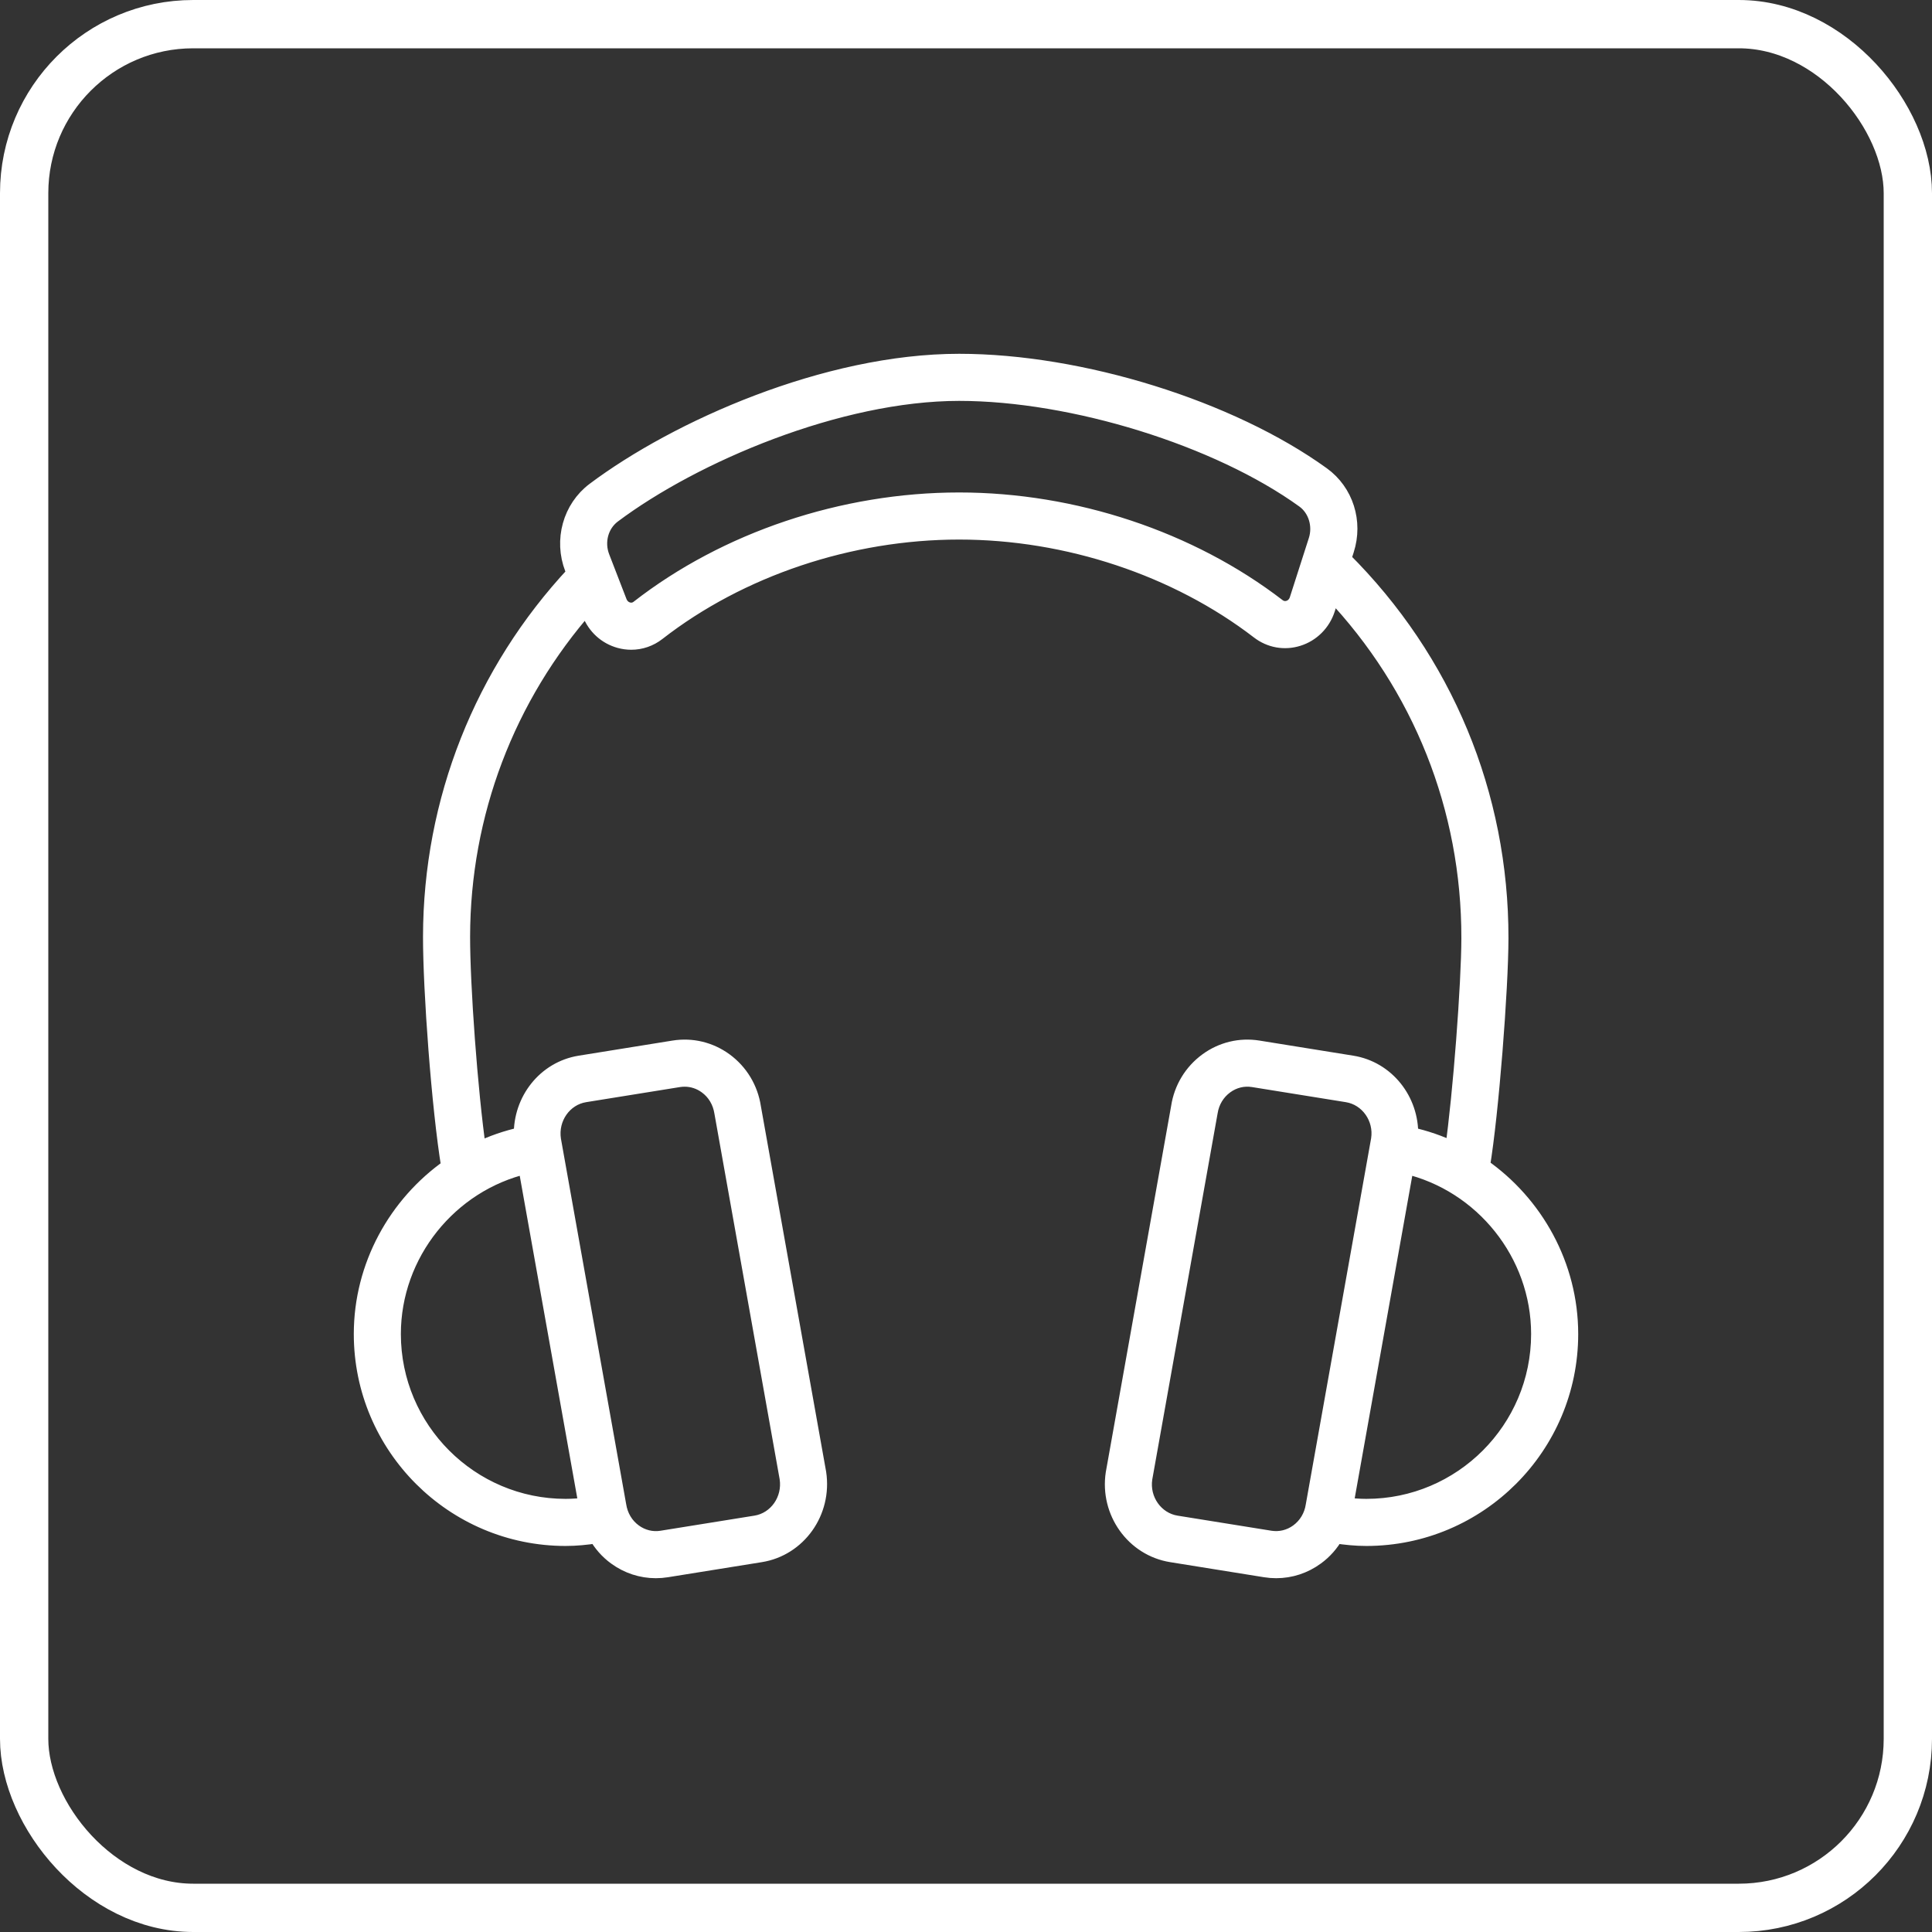
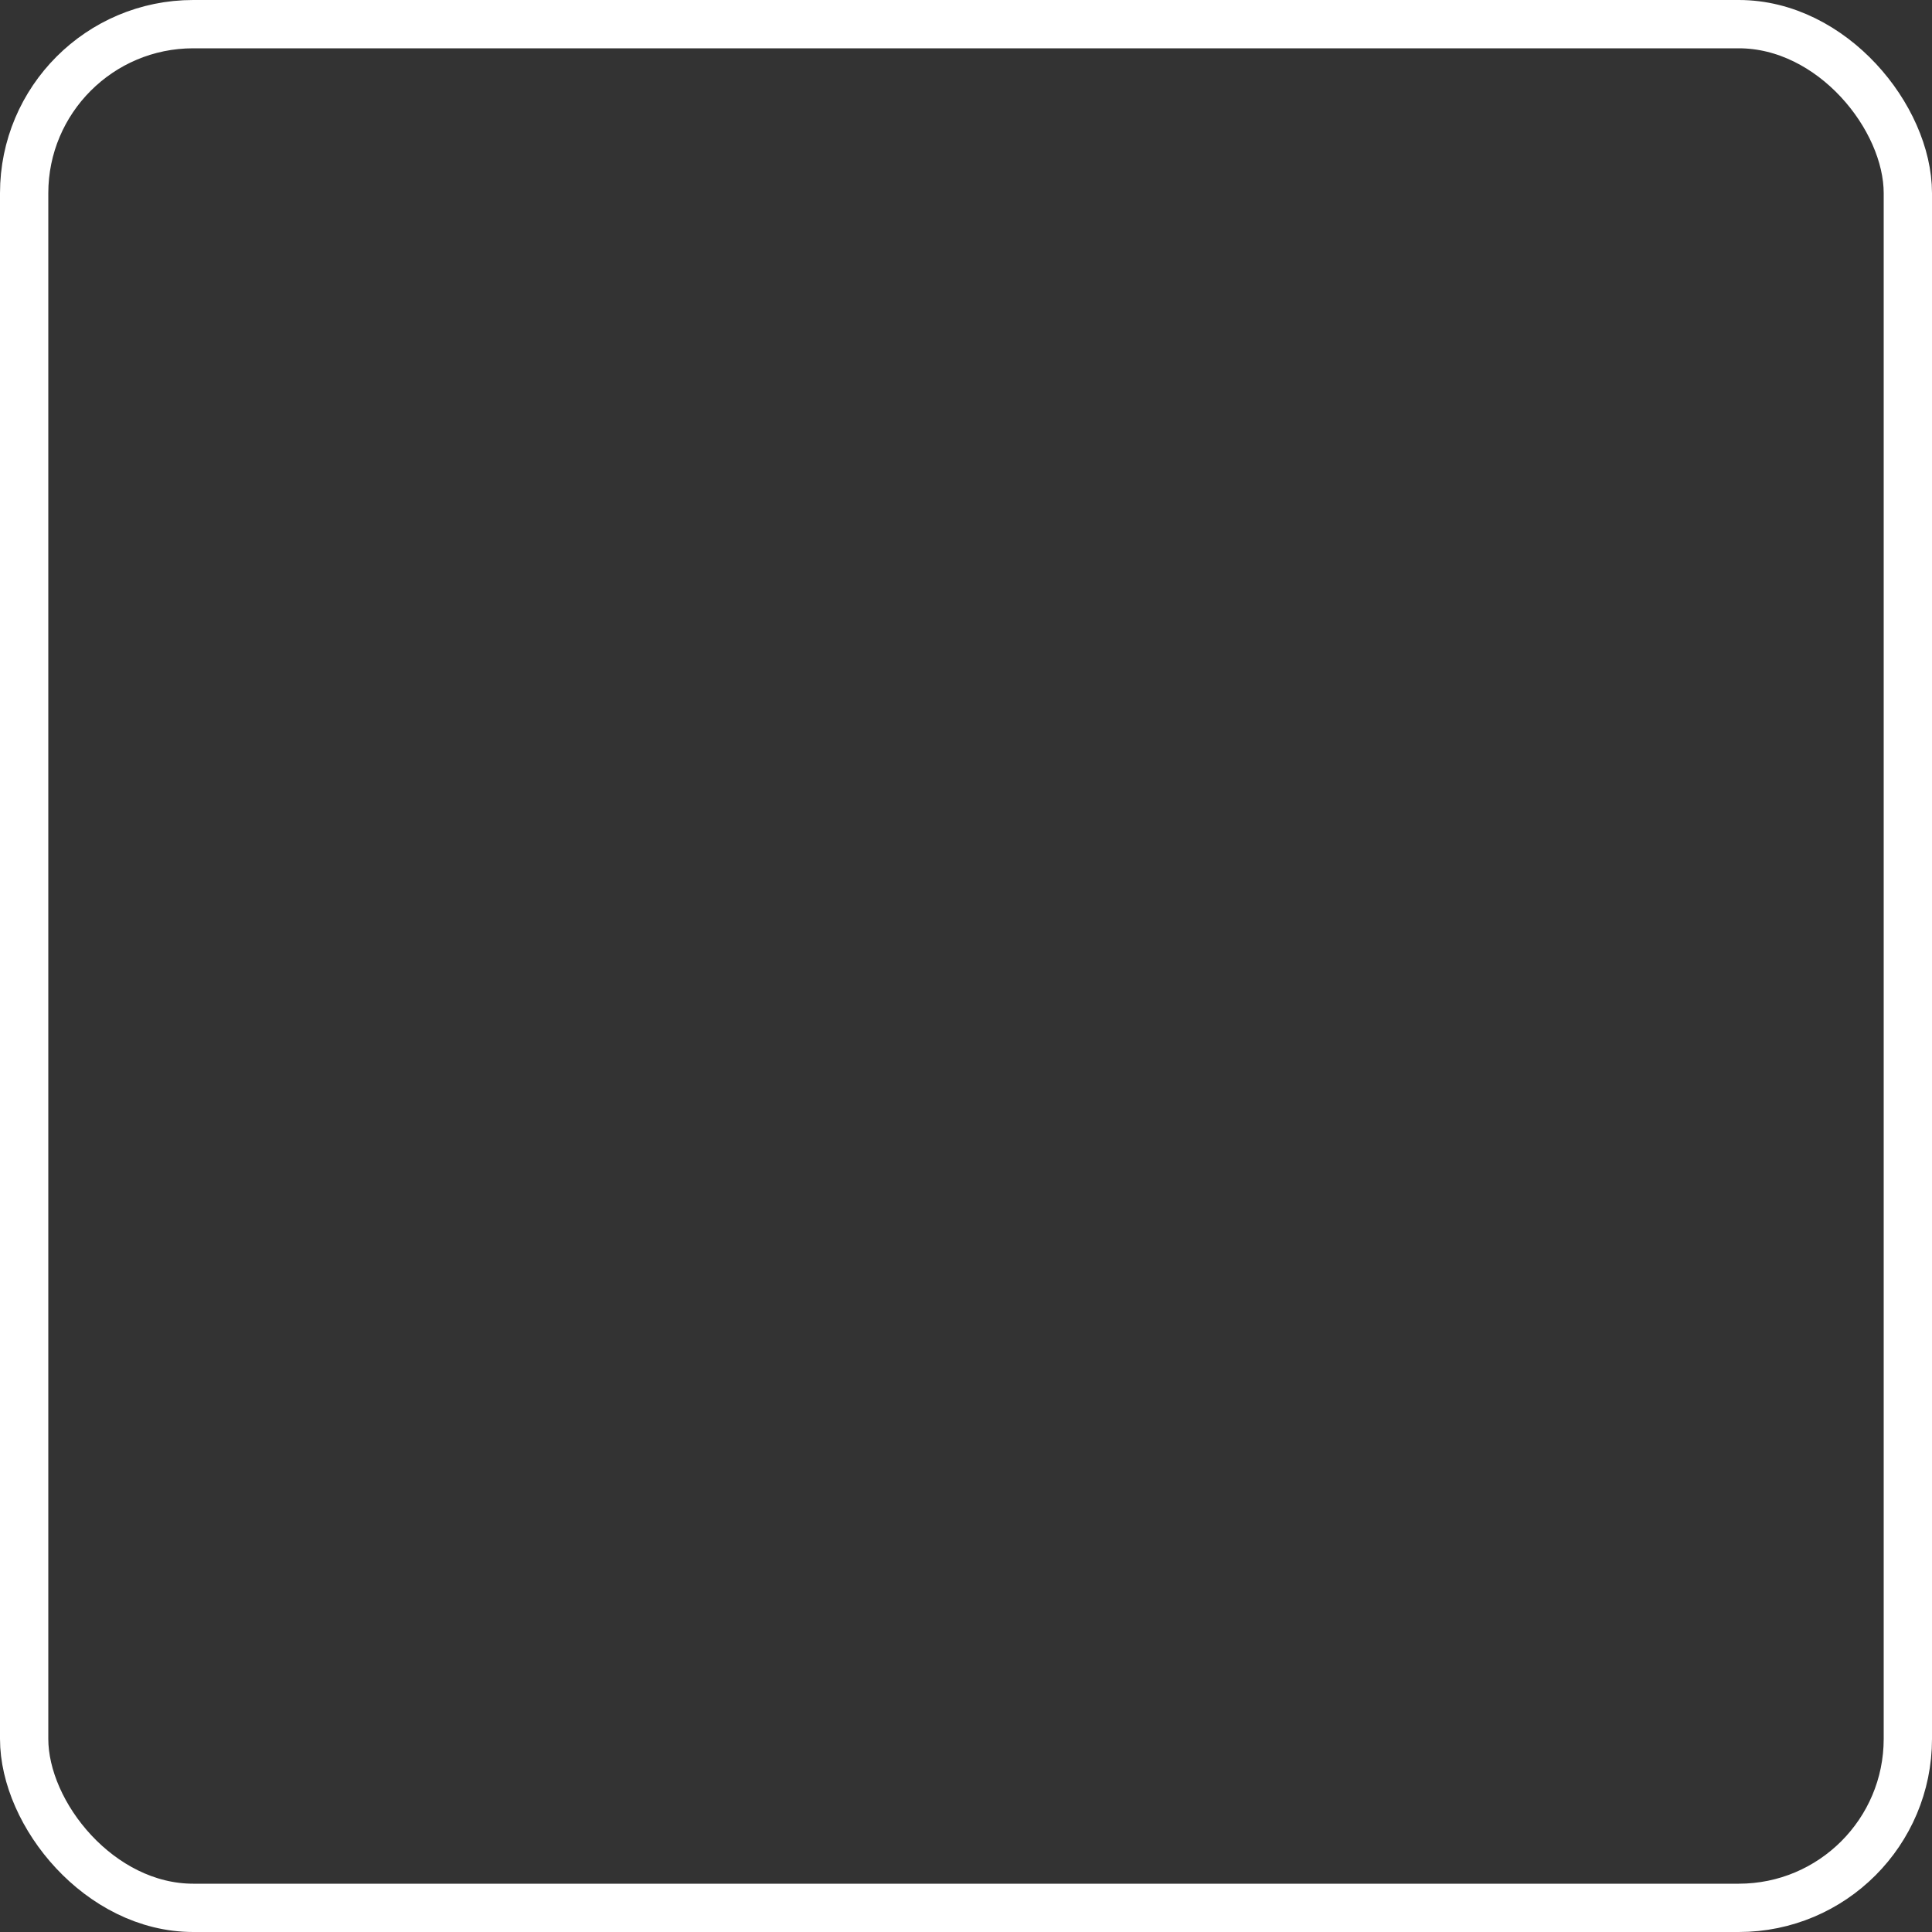
<svg xmlns="http://www.w3.org/2000/svg" width="80" height="80" viewBox="0 0 80 80" fill="none">
  <rect x="0" y="0" width="80" height="80" fill="#333333" stroke="none" />
  <rect x="1" y="1" width="78" height="78" rx="7" stroke="white" stroke-width="2" />
  <g clip-path="url(#clip0_162_169)">
-     <path d="M61.343 48.305C61.712 46.093 62.109 40.951 62.112 38.852C62.121 32.91 59.806 27.346 55.594 23.159L55.72 22.766C56.091 21.609 55.696 20.368 54.737 19.675C50.926 16.923 44.749 15 39.716 15C34.215 15 28.036 17.756 24.623 20.316C23.65 21.046 23.284 22.368 23.734 23.531L23.816 23.743C19.988 27.838 17.875 33.169 17.866 38.78C17.863 40.987 18.215 45.847 18.623 48.33C16.427 49.872 15 52.428 15 55.239C15 59.885 18.778 63.665 23.422 63.665C23.855 63.665 24.284 63.621 24.708 63.556C24.909 63.906 25.175 64.215 25.509 64.458C25.996 64.814 26.569 65 27.157 65C27.306 65 27.456 64.988 27.605 64.964L31.494 64.339C33.043 64.09 34.106 62.598 33.863 60.996L31.162 45.865C31.044 45.083 30.631 44.399 30.002 43.939C29.391 43.494 28.646 43.315 27.905 43.433L24.017 44.059C22.594 44.288 21.594 45.567 21.626 47.014C20.98 47.155 20.363 47.37 19.783 47.652C19.424 45.159 19.113 40.787 19.116 38.782C19.123 33.692 20.968 28.846 24.32 25.046L24.451 25.382C24.663 25.931 25.105 26.335 25.663 26.49C25.82 26.533 25.98 26.555 26.138 26.555C26.524 26.555 26.901 26.427 27.216 26.181C30.636 23.519 35.192 21.992 39.716 21.992C44.198 21.992 48.725 23.496 52.136 26.119C52.6 26.476 53.187 26.581 53.742 26.407C54.305 26.232 54.751 25.786 54.934 25.216L55.161 24.507C58.849 28.4 60.87 33.46 60.862 38.849C60.859 40.727 60.516 45.307 60.182 47.635C59.613 47.361 59.008 47.153 58.375 47.014C58.411 45.574 57.409 44.288 55.983 44.059L52.094 43.433C51.355 43.315 50.609 43.493 49.998 43.939C49.368 44.399 48.956 45.083 48.84 45.849L46.134 61.013C45.893 62.598 46.957 64.09 48.506 64.339L52.395 64.964C52.544 64.988 52.693 65 52.843 65C53.431 65 54.004 64.814 54.491 64.457C54.825 64.214 55.092 63.905 55.292 63.557C55.716 63.621 56.145 63.665 56.577 63.665C61.222 63.665 65 59.885 65 55.239C65 52.413 63.559 49.844 61.343 48.305ZM16.249 55.239C16.249 51.907 18.601 48.998 21.799 48.252L24.316 62.354C24.021 62.39 23.723 62.415 23.422 62.415C19.467 62.415 16.249 59.196 16.249 55.239ZM24.215 45.293L28.104 44.667C28.186 44.654 28.268 44.648 28.35 44.648C28.676 44.648 28.994 44.751 29.265 44.95C29.624 45.21 29.859 45.603 29.93 46.069L32.63 61.201C32.769 62.11 32.169 62.964 31.295 63.105L27.407 63.73C26.998 63.797 26.584 63.696 26.245 63.448C25.887 63.187 25.652 62.795 25.581 62.329L22.88 47.197C22.742 46.288 23.341 45.434 24.215 45.293ZM53.371 25.214C53.275 25.244 53.086 25.271 52.897 25.128C49.273 22.34 44.468 20.742 39.716 20.742C34.919 20.742 30.083 22.365 26.449 25.195C26.27 25.334 26.089 25.31 25.997 25.285C25.823 25.237 25.684 25.108 25.615 24.931L24.899 23.079C24.65 22.437 24.845 21.712 25.372 21.316C28.728 18.799 34.733 16.25 39.716 16.25C44.435 16.25 50.445 18.117 54.006 20.689C54.517 21.057 54.732 21.755 54.53 22.384L53.744 24.833C53.684 25.02 53.548 25.159 53.371 25.214ZM53.755 63.448C53.416 63.695 53.003 63.795 52.593 63.73L48.704 63.105C47.83 62.964 47.231 62.11 47.366 61.216L50.072 46.053C50.141 45.603 50.376 45.211 50.734 44.95C51.074 44.701 51.484 44.601 51.896 44.667L55.785 45.293C56.659 45.434 57.258 46.288 57.122 47.182L54.416 62.345C54.348 62.795 54.113 63.186 53.755 63.448ZM56.577 62.415C56.277 62.415 55.979 62.39 55.684 62.354L58.201 48.253C61.399 48.998 63.75 51.907 63.75 55.239C63.75 59.196 60.532 62.415 56.577 62.415Z" fill="white" stroke="white" stroke-width="0.7" />
-   </g>
+     </g>
  <defs>
    <clipPath id="clip0_162_169">
-       <rect width="52" height="52" fill="white" transform="translate(14 14)" />
-     </clipPath>
+       </clipPath>
  </defs>
</svg>